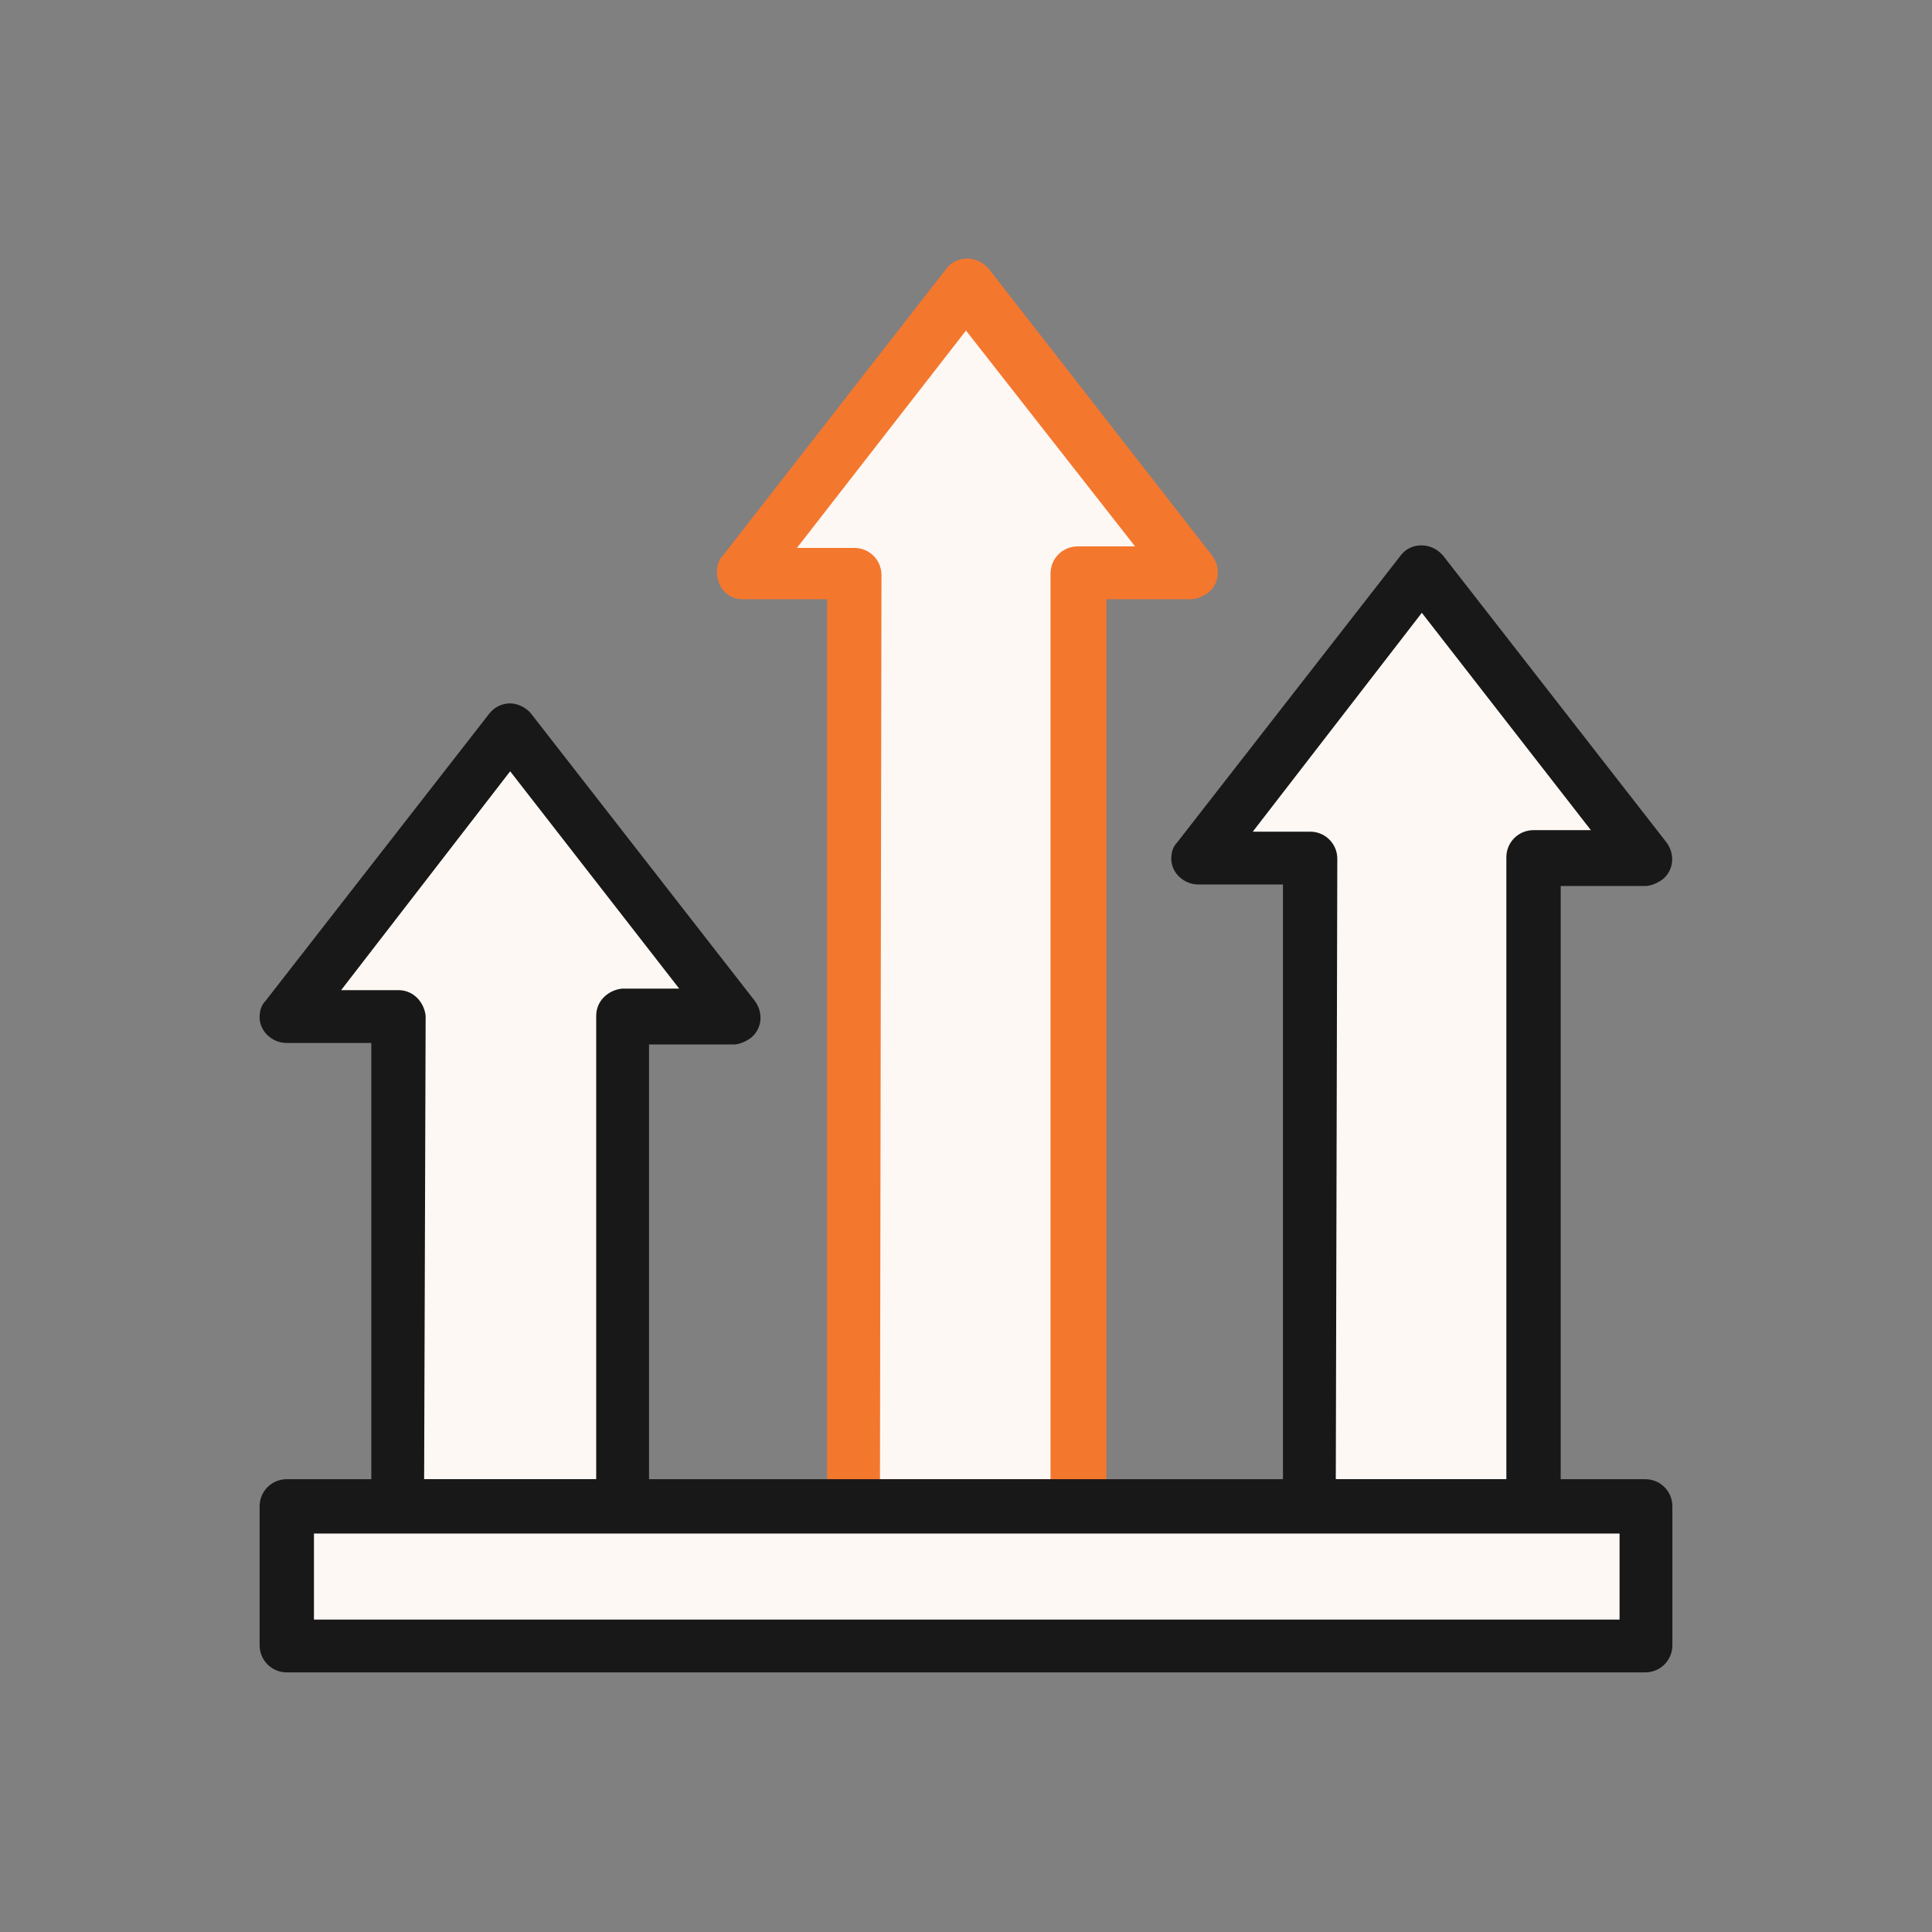
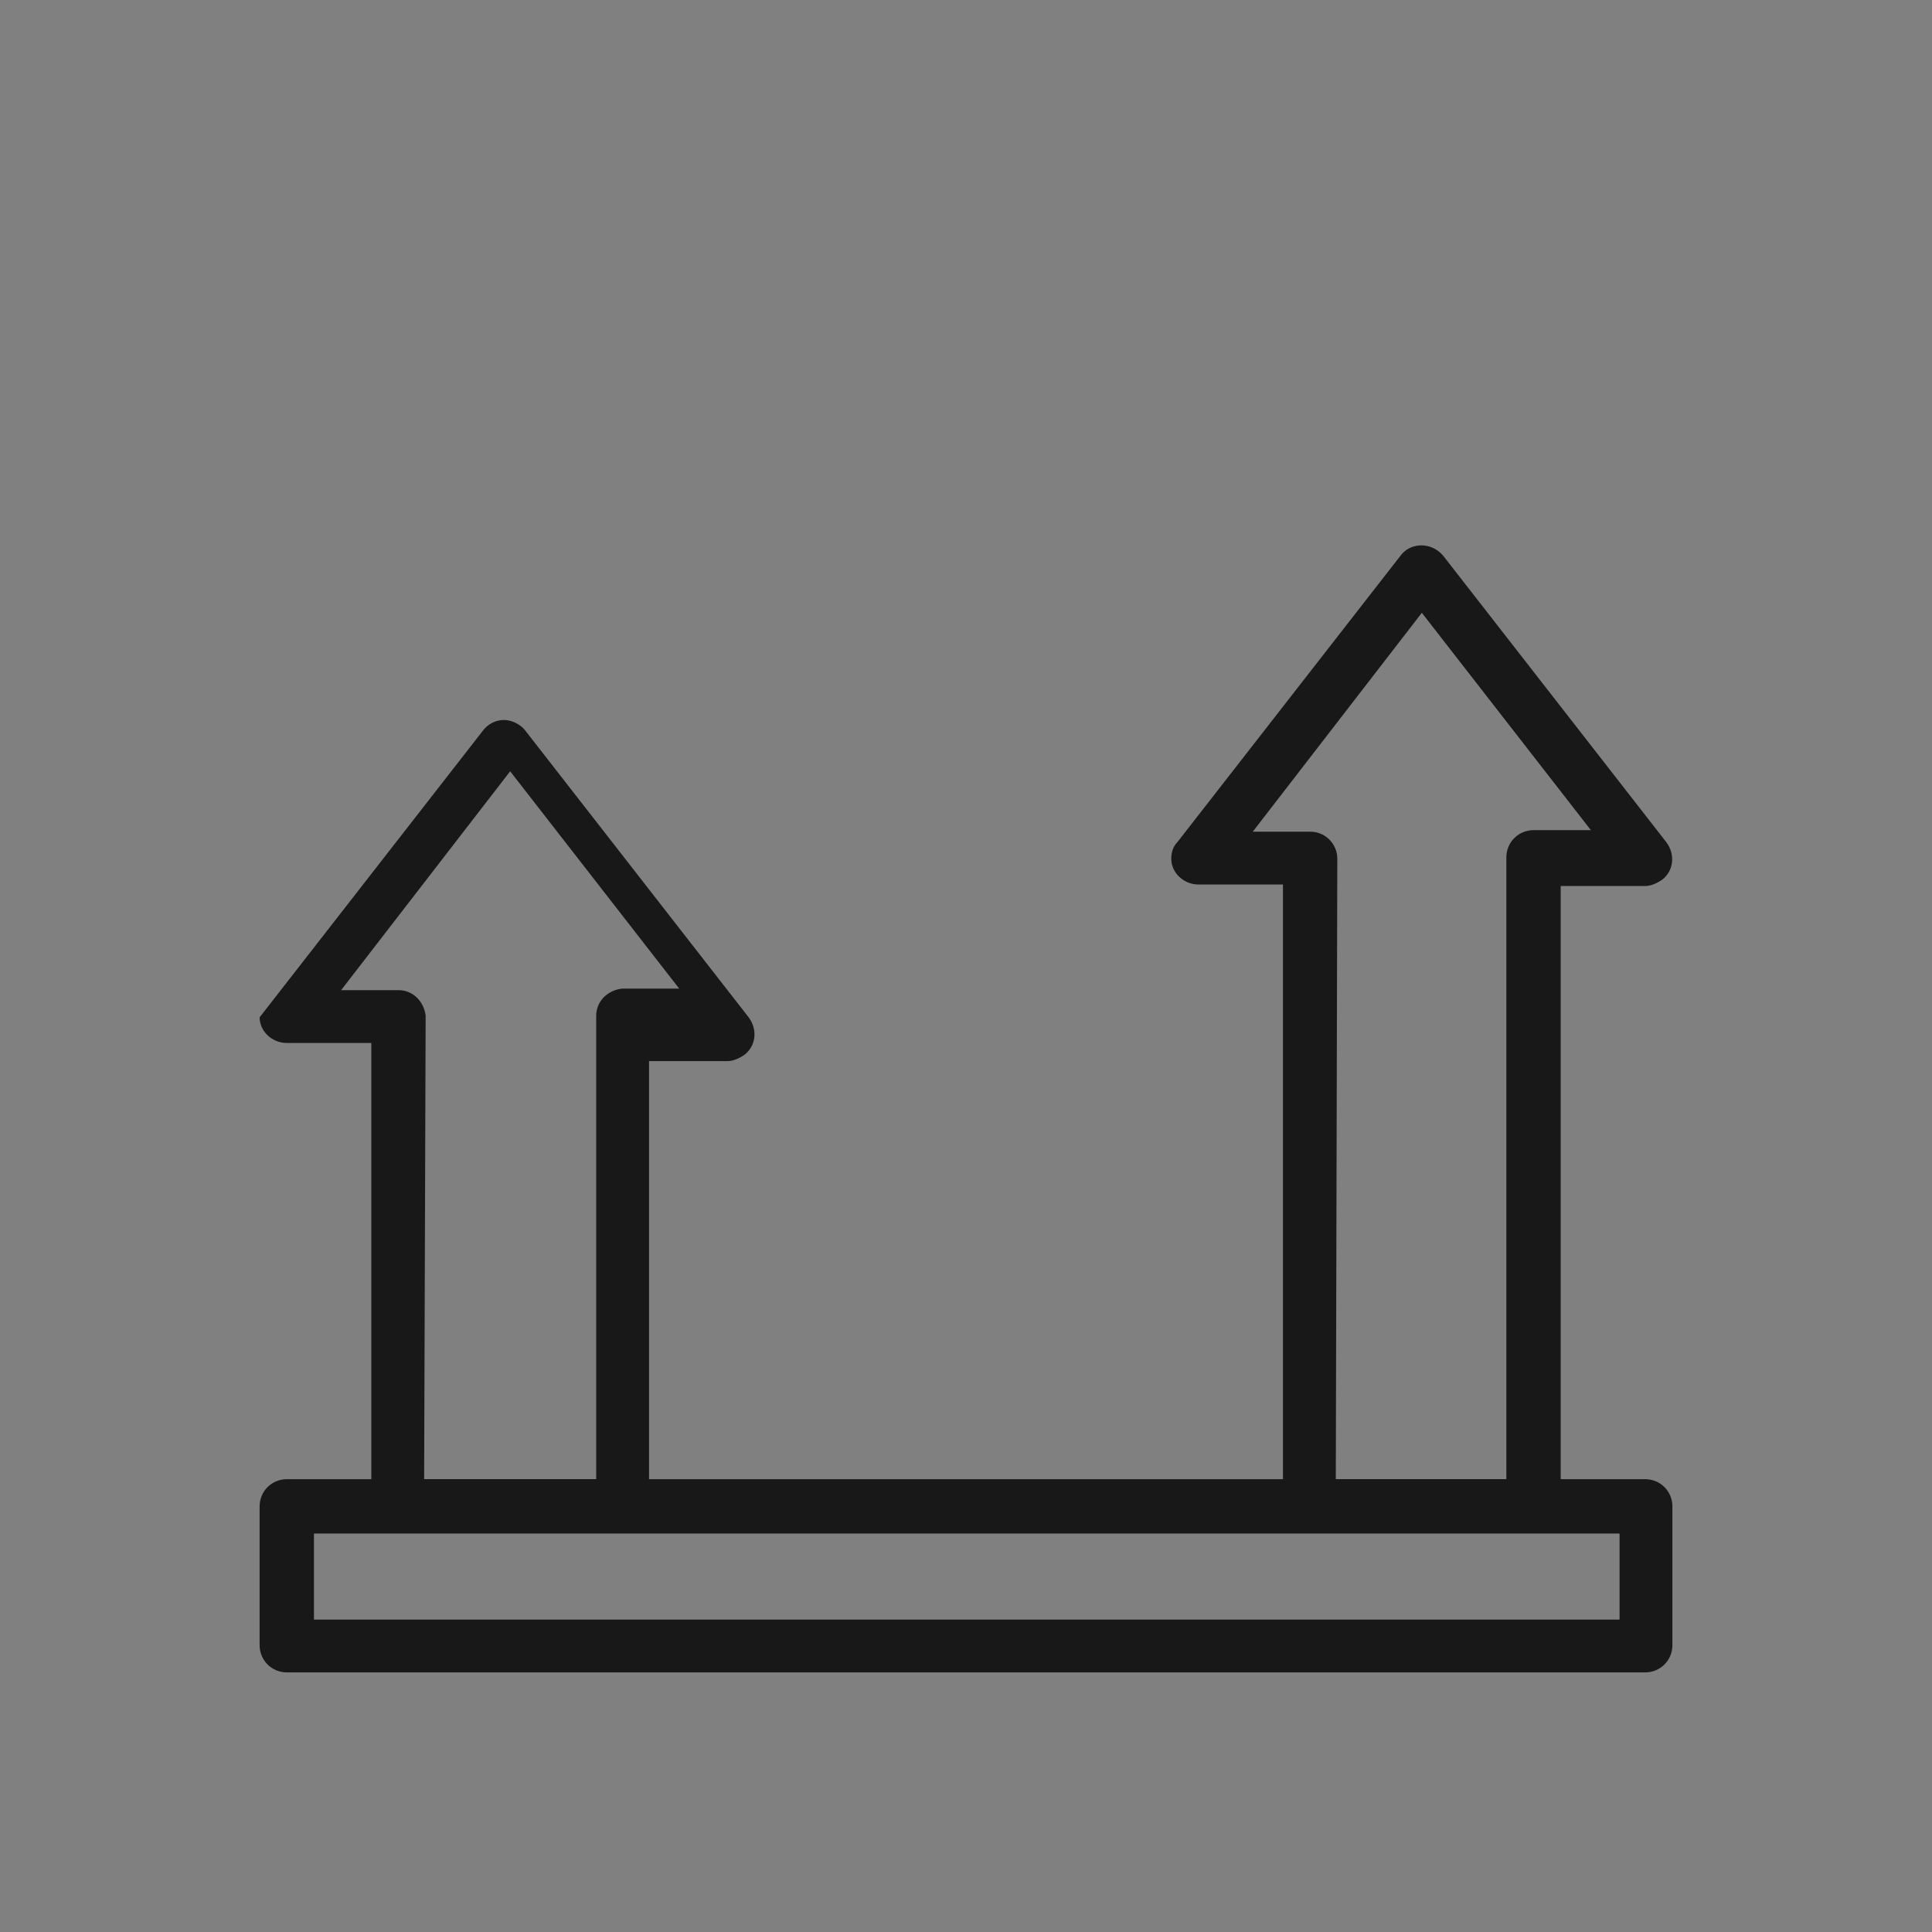
<svg xmlns="http://www.w3.org/2000/svg" version="1.1" id="Layer_1" x="0px" y="0px" viewBox="0 0 128 128" style="enable-background:new 0 0 128 128;" xml:space="preserve">
  <rect x="0" y="0" width="128" height="128" fill="#808080" stroke="none" />
  <style type="text/css">
	.st0{fill:#FEF8F5;}
	.st1{fill:#F4772E;}
	.st2{fill:#181818;}
</style>
-   <polygon class="st0" points="19,66.7 34.8,48.3 47.5,66.7 41,67.8 41.3,98.2 56.7,100 56.7,39.2 50.3,36.8 64,19.7 78.7,37.3   71.3,39 71,100 87,100 85.7,57.2 79.5,56 93.2,38.7 97,41.8 108,55.2 108,57 102.5,57.7 101.5,100 108,100 109.5,107.8 104.7,108.8   21,108.8 18.2,105.5 19,100.7 22.5,100.8 24.6,99.8 27.5,99.7 25.8,97.2 25.8,73.3 26.3,69.7 26.2,68 " />
-   <path class="st1" d="M71.4,101.5H56.6c-1,0-1.8-0.8-1.8-1.8v-60h-5.6c-1,0-1.7-0.8-1.7-1.8c0-0.4,0.1-0.8,0.4-1.1l14.8-19  c0.6-0.8,1.8-0.9,2.6-0.2c0.1,0.1,0.1,0.1,0.2,0.2l14.8,19c0.6,0.8,0.5,1.9-0.3,2.5c-0.3,0.2-0.7,0.4-1.1,0.4h-5.6v60  C73.2,100.8,72.4,101.5,71.4,101.5z M58.3,98h11.3V38c0-1,0.8-1.8,1.8-1.8h3.8L64,21.9L52.8,36.3h3.8c1,0,1.8,0.8,1.8,1.8L58.3,98z" />
  <g>
-     <path class="st2" d="M41.2,101.5H26.4c-1,0-1.8-0.8-1.8-1.8V69.1H19c-1,0-1.8-0.8-1.8-1.7c0-0.4,0.1-0.8,0.4-1.1l14.8-19   c0.3-0.4,0.8-0.7,1.4-0.7c0.5,0,1.1,0.3,1.4,0.7l14.8,19c0.6,0.8,0.5,1.9-0.3,2.5c-0.3,0.2-0.7,0.4-1.1,0.4H43v30.7   C43,100.8,42.2,101.5,41.2,101.5z M28.1,98h11.4V67.3c0-1,0.8-1.7,1.7-1.8c0,0,0,0,0,0H45L33.8,51.1L22.6,65.6h3.8   c1,0,1.7,0.8,1.8,1.7c0,0,0,0,0,0L28.1,98z" />
+     <path class="st2" d="M41.2,101.5H26.4c-1,0-1.8-0.8-1.8-1.8V69.1H19c-1,0-1.8-0.8-1.8-1.7l14.8-19   c0.3-0.4,0.8-0.7,1.4-0.7c0.5,0,1.1,0.3,1.4,0.7l14.8,19c0.6,0.8,0.5,1.9-0.3,2.5c-0.3,0.2-0.7,0.4-1.1,0.4H43v30.7   C43,100.8,42.2,101.5,41.2,101.5z M28.1,98h11.4V67.3c0-1,0.8-1.7,1.7-1.8c0,0,0,0,0,0H45L33.8,51.1L22.6,65.6h3.8   c1,0,1.7,0.8,1.8,1.7c0,0,0,0,0,0L28.1,98z" />
    <path class="st2" d="M101.6,101.5H86.8c-1,0-1.8-0.8-1.8-1.8V58.6h-5.6c-1,0-1.8-0.8-1.8-1.7c0-0.4,0.1-0.8,0.4-1.1l14.8-19   c0.6-0.8,1.8-0.9,2.6-0.2c0.1,0.1,0.1,0.1,0.2,0.2l14.8,19c0.6,0.8,0.5,1.9-0.3,2.5c-0.3,0.2-0.7,0.4-1.1,0.4h-5.6v41.2   C103.4,100.8,102.6,101.5,101.6,101.5z M88.5,98h11.3V56.8c0-1,0.8-1.8,1.8-1.8h3.8L94.2,40.6L83,55.1h3.8c1,0,1.8,0.8,1.8,1.8   L88.5,98z" />
    <path class="st2" d="M109,110.8H19c-1,0-1.8-0.8-1.8-1.8v-9.2c0-1,0.8-1.8,1.8-1.8h90c1,0,1.8,0.8,1.8,1.8v9.2   C110.8,110,110,110.8,109,110.8z M20.8,107.3h86.5v-5.7H20.8V107.3z" />
  </g>
</svg>